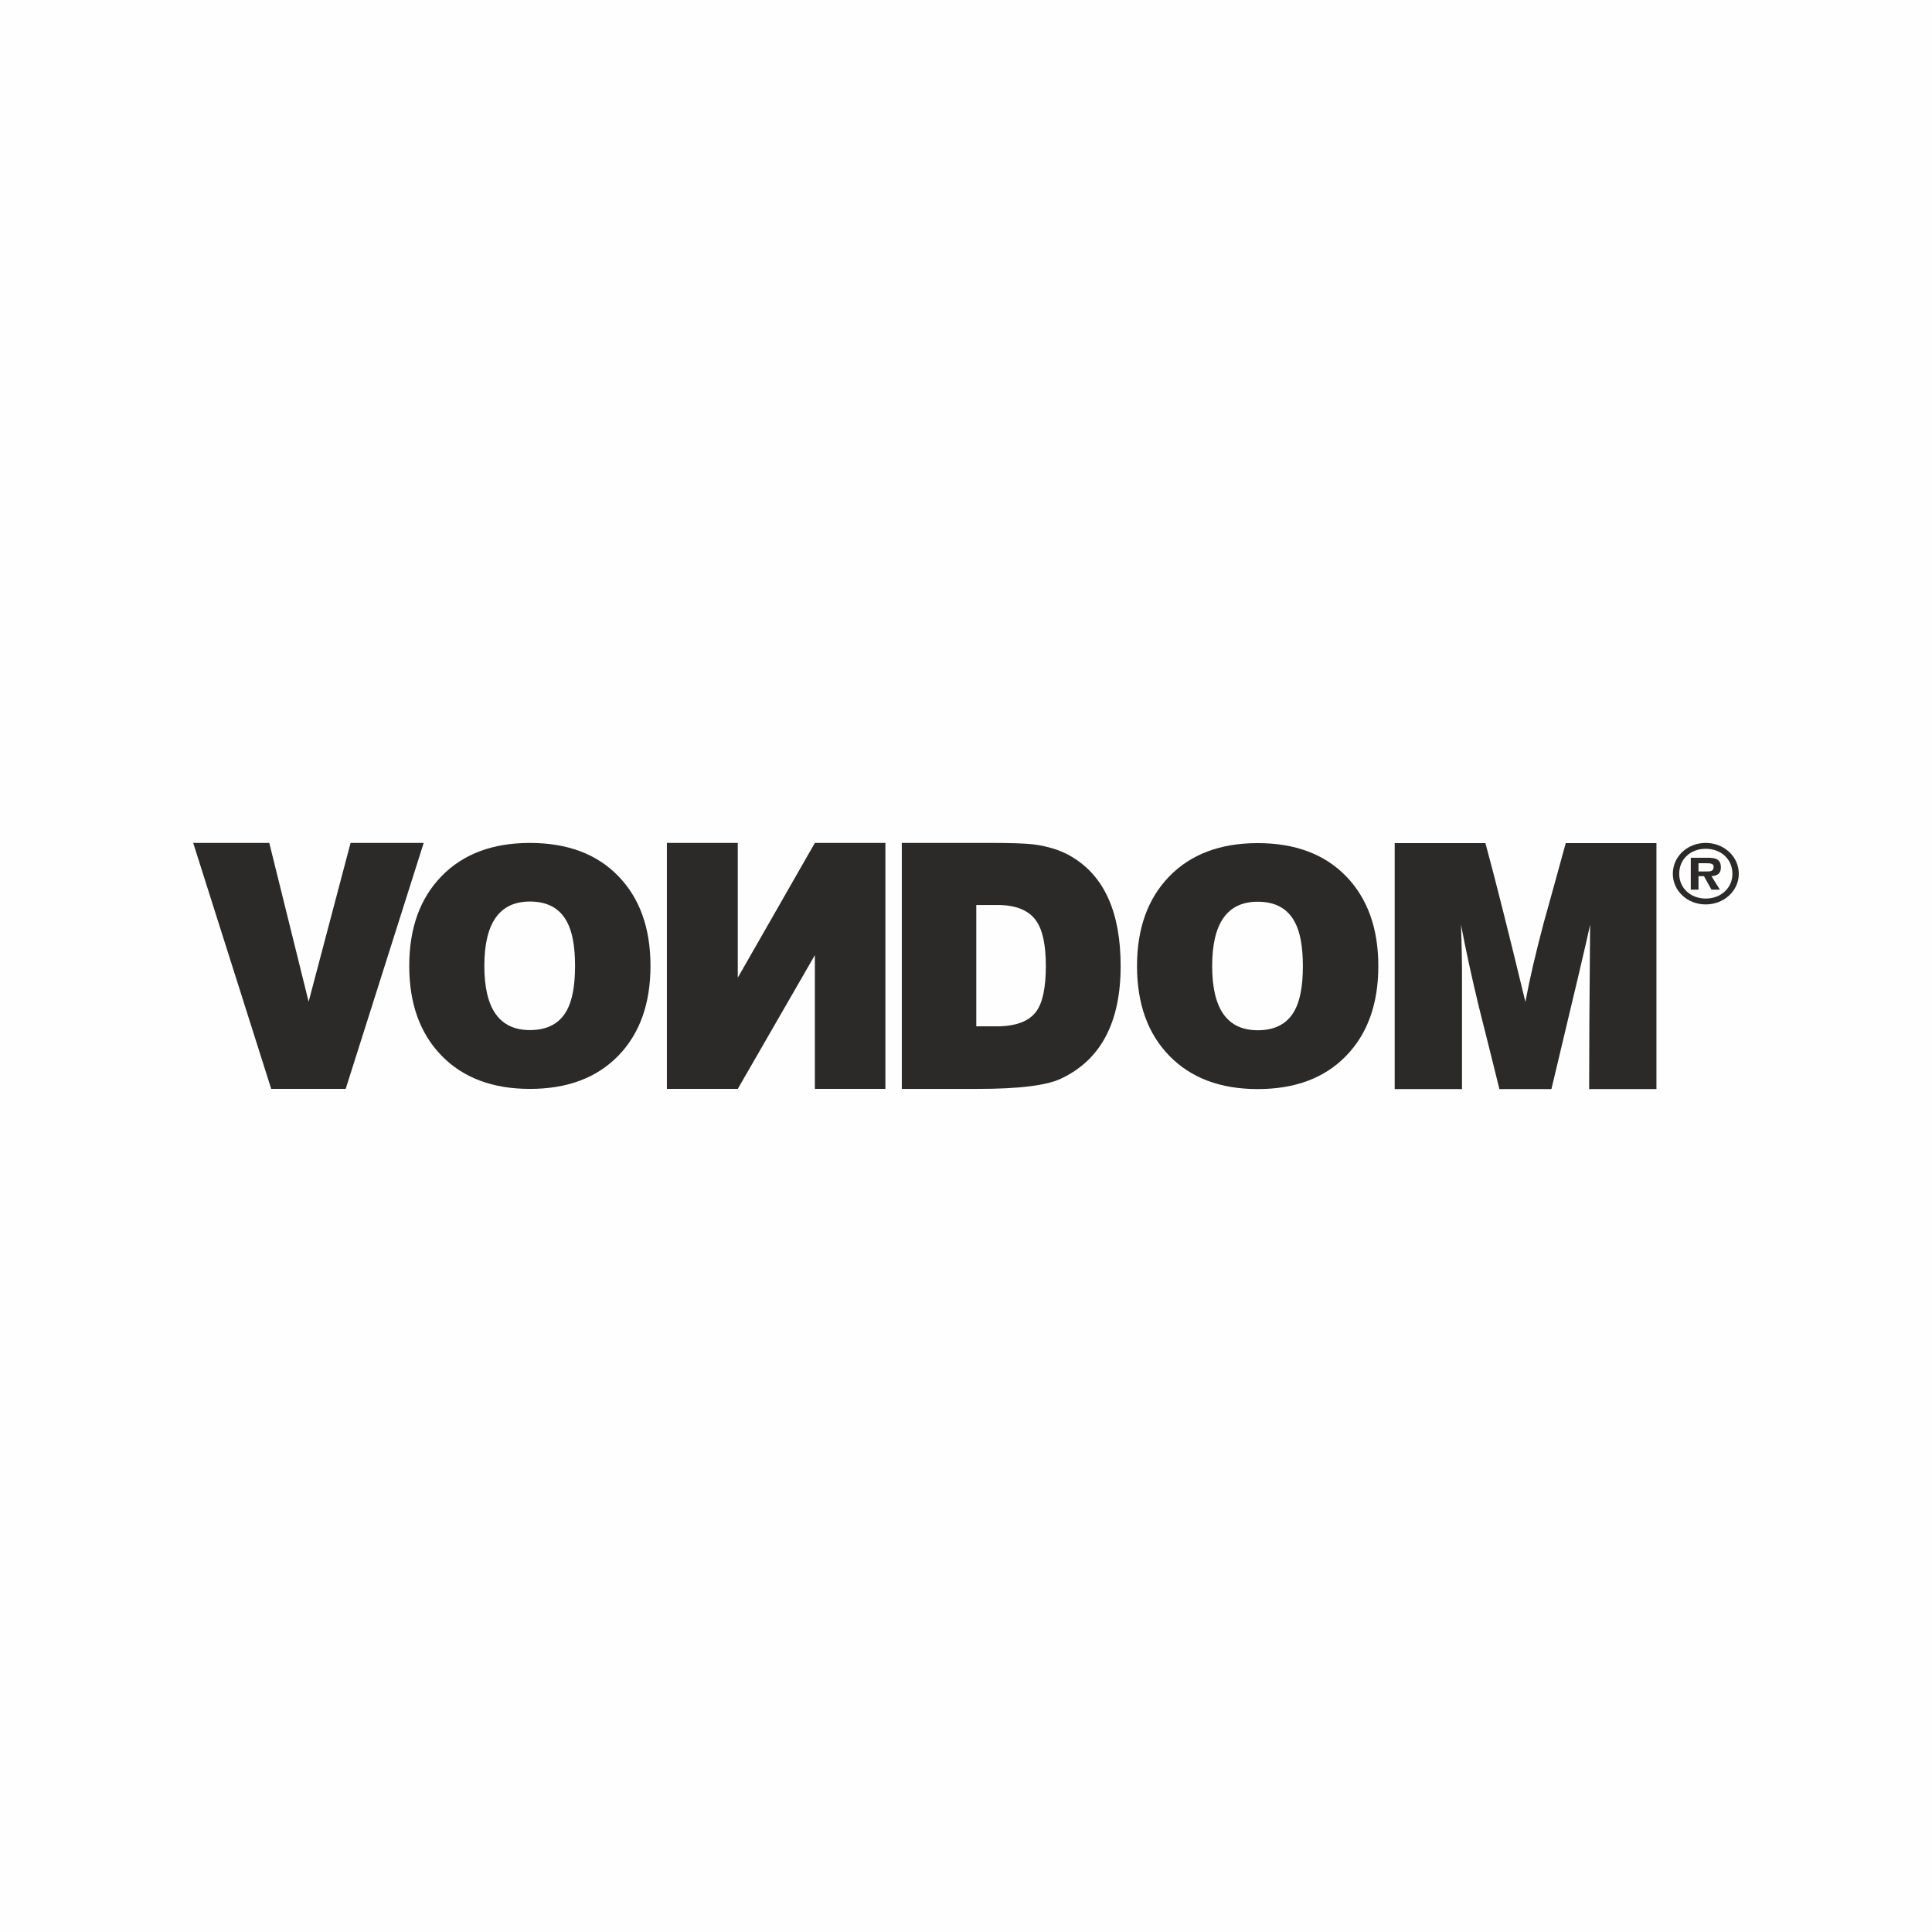
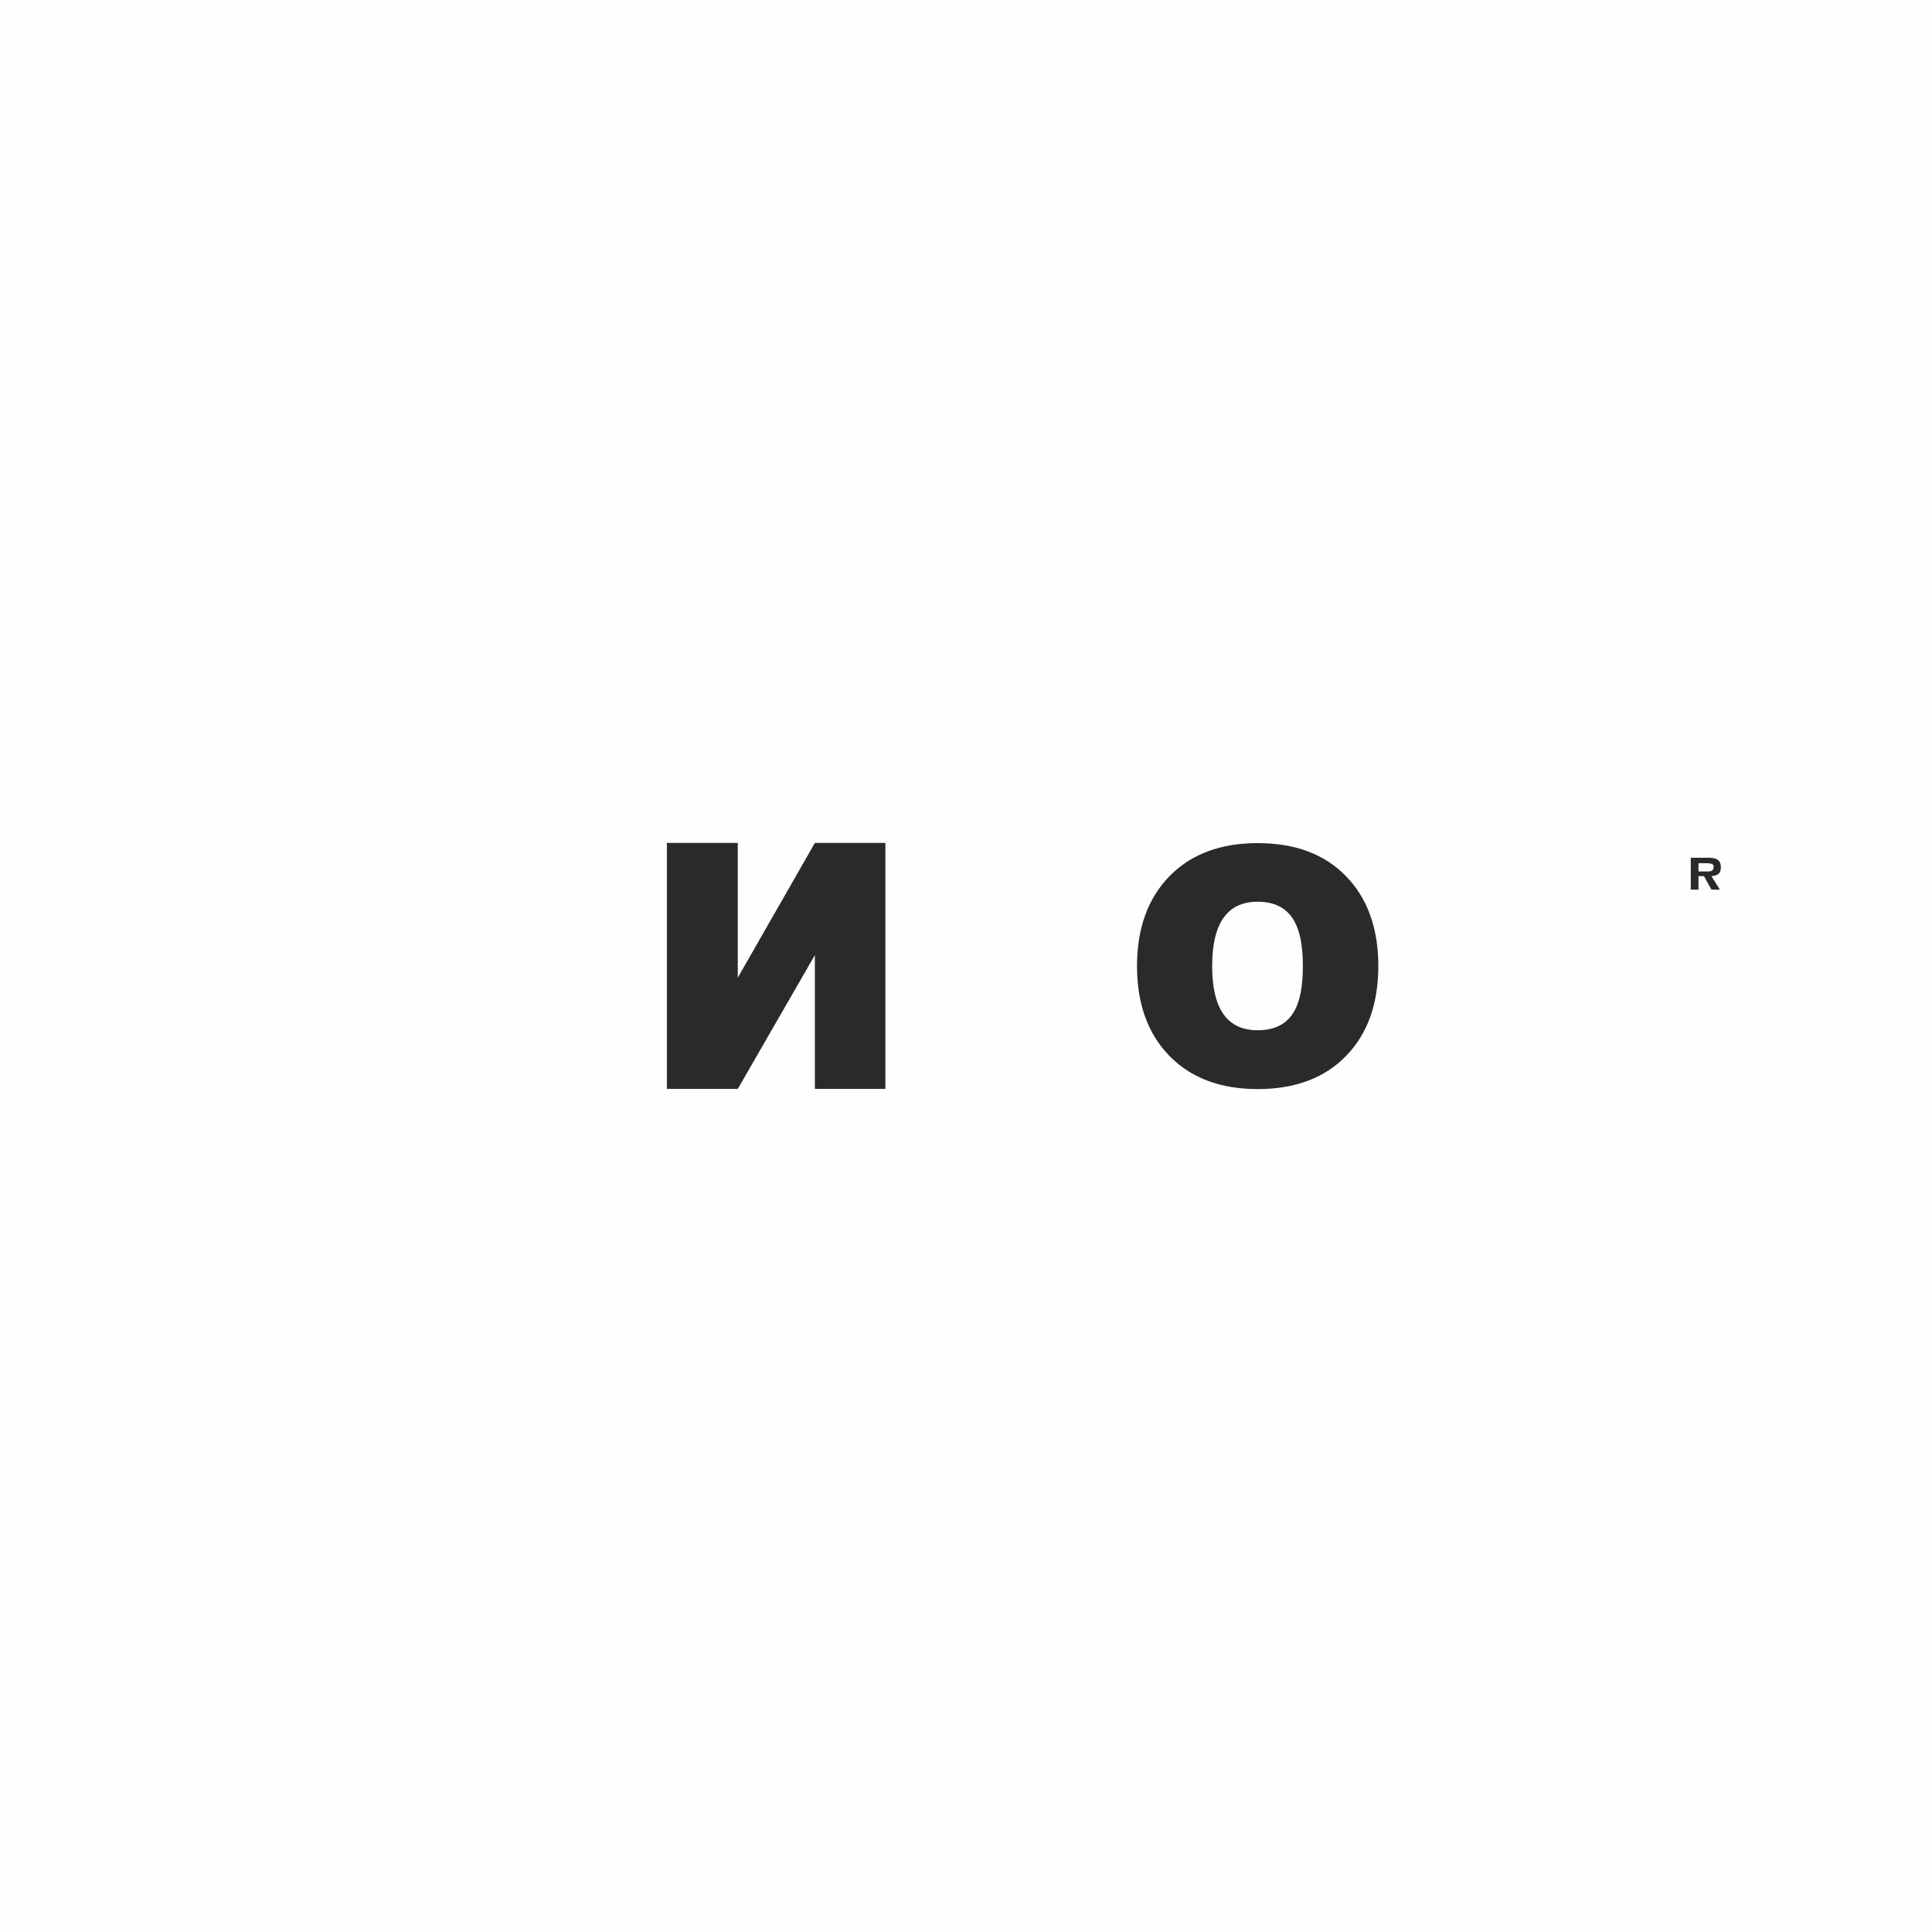
<svg xmlns="http://www.w3.org/2000/svg" xml:space="preserve" width="50.8mm" height="50.8mm" style="shape-rendering:geometricPrecision; text-rendering:geometricPrecision; image-rendering:optimizeQuality; fill-rule:evenodd; clip-rule:evenodd" viewBox="0 0 23972.06 23972.06">
  <defs>
    <style type="text/css">       .fil0 {fill:#FEFEFE}    .fil1 {fill:#2B2A29;fill-rule:nonzero}     </style>
  </defs>
  <g id="Слой_x0020_1">
    <polygon class="fil0" points="-0,23972.06 23972.06,23972.06 23972.06,0 -0,0 " />
    <g id="_2267506393120">
-       <polygon class="fil1" points="5257.1,10458.9 4289.25,13510.94 3365.15,13510.94 2397.21,10458.9 3341.13,10458.9 3829.44,12429.18 4349.8,10458.9 " />
-       <path class="fil1" d="M7135.18 11985.56c0,-242.08 -33.6,-425.32 -100.84,-549.05 -88.53,-166.72 -241.8,-250.2 -459.81,-250.2 -376.57,0 -564.85,266.29 -564.85,799.24 0,530.36 188.28,795.56 564.85,795.56 218.01,0 371.28,-82.34 459.81,-246.66 67.24,-123.82 100.84,-306.63 100.84,-548.9zm936 -0.71c0,468.12 -132.74,839.82 -399.08,1114.28 -266.43,274.36 -632.19,411.82 -1097.57,411.82 -462.26,0 -827.65,-137.46 -1095.16,-411.82 -267.61,-274.45 -401.53,-646.16 -401.53,-1114.28 0,-468.21 133.92,-839.54 401.53,-1114.09 267.51,-274.69 632.9,-411.68 1095.16,-411.68 465.38,0 831.14,136.99 1097.57,411.68 266.34,274.55 399.08,645.88 399.08,1114.09z" />
      <polygon class="fil1" points="9154.26,13510.94 8274.65,13510.94 8274.65,10458.9 9154.26,10458.9 9154.26,12131.04 10110.78,10458.9 10985.95,10458.9 10985.95,13510.94 10110.78,13510.94 10110.78,11851.16 " />
-       <path class="fil1" d="M12976.76 11985.98c0,-258.12 -38.98,-443.81 -117.12,-557.16 -91.45,-133.45 -252.79,-199.8 -484.07,-199.8l-261.9 0 0 1505.85 249.72 0c242.27,0 407.19,-62.57 496.24,-187.67 78.15,-107.45 117.12,-294.55 117.12,-561.22zm928.07 1.04c0,698.07 -246.23,1163.64 -738.46,1395.76 -177.53,85.46 -521.68,128.17 -1032.87,128.17l-944.06 0 0 -3052.05 1117.63 0c234.15,0 405.02,5.76 512.66,17.37 193.38,25.39 354.81,77.81 483.92,157.52 400.78,241.14 601.19,691.93 601.19,1353.24z" />
      <path class="fil1" d="M16165.85 11987.73c0,-241.75 -33.6,-425.03 -101.08,-548.81 -88.76,-166.72 -241.61,-250.43 -459.62,-250.43 -376.62,0 -564.81,266.29 -564.81,799.24 0,530.45 188.19,795.56 564.81,795.56 218.01,0 370.86,-82.34 459.62,-246.66 67.48,-123.31 101.08,-306.63 101.08,-548.9zm936.23 -0.71c0,468.59 -133.45,839.92 -399.79,1114.28 -266.15,274.4 -632,411.87 -1097.15,411.87 -462.69,0 -827.6,-137.46 -1095.4,-411.87 -267.51,-274.36 -401.72,-645.69 -401.72,-1114.28 0,-468.16 134.21,-839.45 401.72,-1114.32 267.8,-274.12 632.71,-411.39 1095.4,-411.39 465.14,0 831,137.27 1097.15,411.39 266.34,274.88 399.79,646.16 399.79,1114.32z" />
-       <path class="fil1" d="M20553.02 13513.16l-835.06 0c0,-454.57 3.73,-1134.24 12.03,-2039.42 -34.97,170.02 -195.13,849.73 -480.1,2039.42l-645.45 0c-83.19,-337.83 -168.23,-677.49 -254.16,-1017.96 -94.24,-391.2 -168.04,-731.9 -221.93,-1021.46 7.93,261.33 12.03,442.63 12.03,544.99l0 1494.43 -835.06 0 0 -3051.86 1125.55 0c118.3,434.14 283.84,1091.01 496.15,1970.05 51.15,-277.8 128.02,-608.17 229.95,-991.07 91.41,-326.69 181.44,-652.58 270.44,-978.98l1125.6 0 0 3051.86z" />
-       <path class="fil1" d="M21165.39 11149.27c-189.09,0 -329.85,-130.53 -329.85,-307.15 0,-183.09 140.77,-310.55 329.85,-310.55 186.63,0 330.37,127.46 330.37,310.55 0,176.63 -143.74,307.15 -330.37,307.15zm-1.27 -690.38c-228.58,0 -407.81,170.02 -407.81,382.99 0,210.37 179.22,380.11 407.81,380.11 228.63,0 410.73,-169.74 410.73,-380.11 0,-212.96 -182.1,-382.99 -410.73,-382.99z" />
      <path class="fil1" d="M21188.61 10812.77l-113.91 0 0 -101.88 92.49 0c40.35,0 95.61,0 95.61,40.06 0,52.43 -27.51,61.82 -74.18,61.82zm163.84 -49.31c0,-105.23 -68.09,-120.85 -166.53,-120.85l-206.97 0 0 395.73 95.75 0 0 -167 67.81 0 92.77 167 104.85 0 -104.85 -167c77.11,-6.13 117.17,-34.07 117.17,-107.87z" />
    </g>
  </g>
</svg>